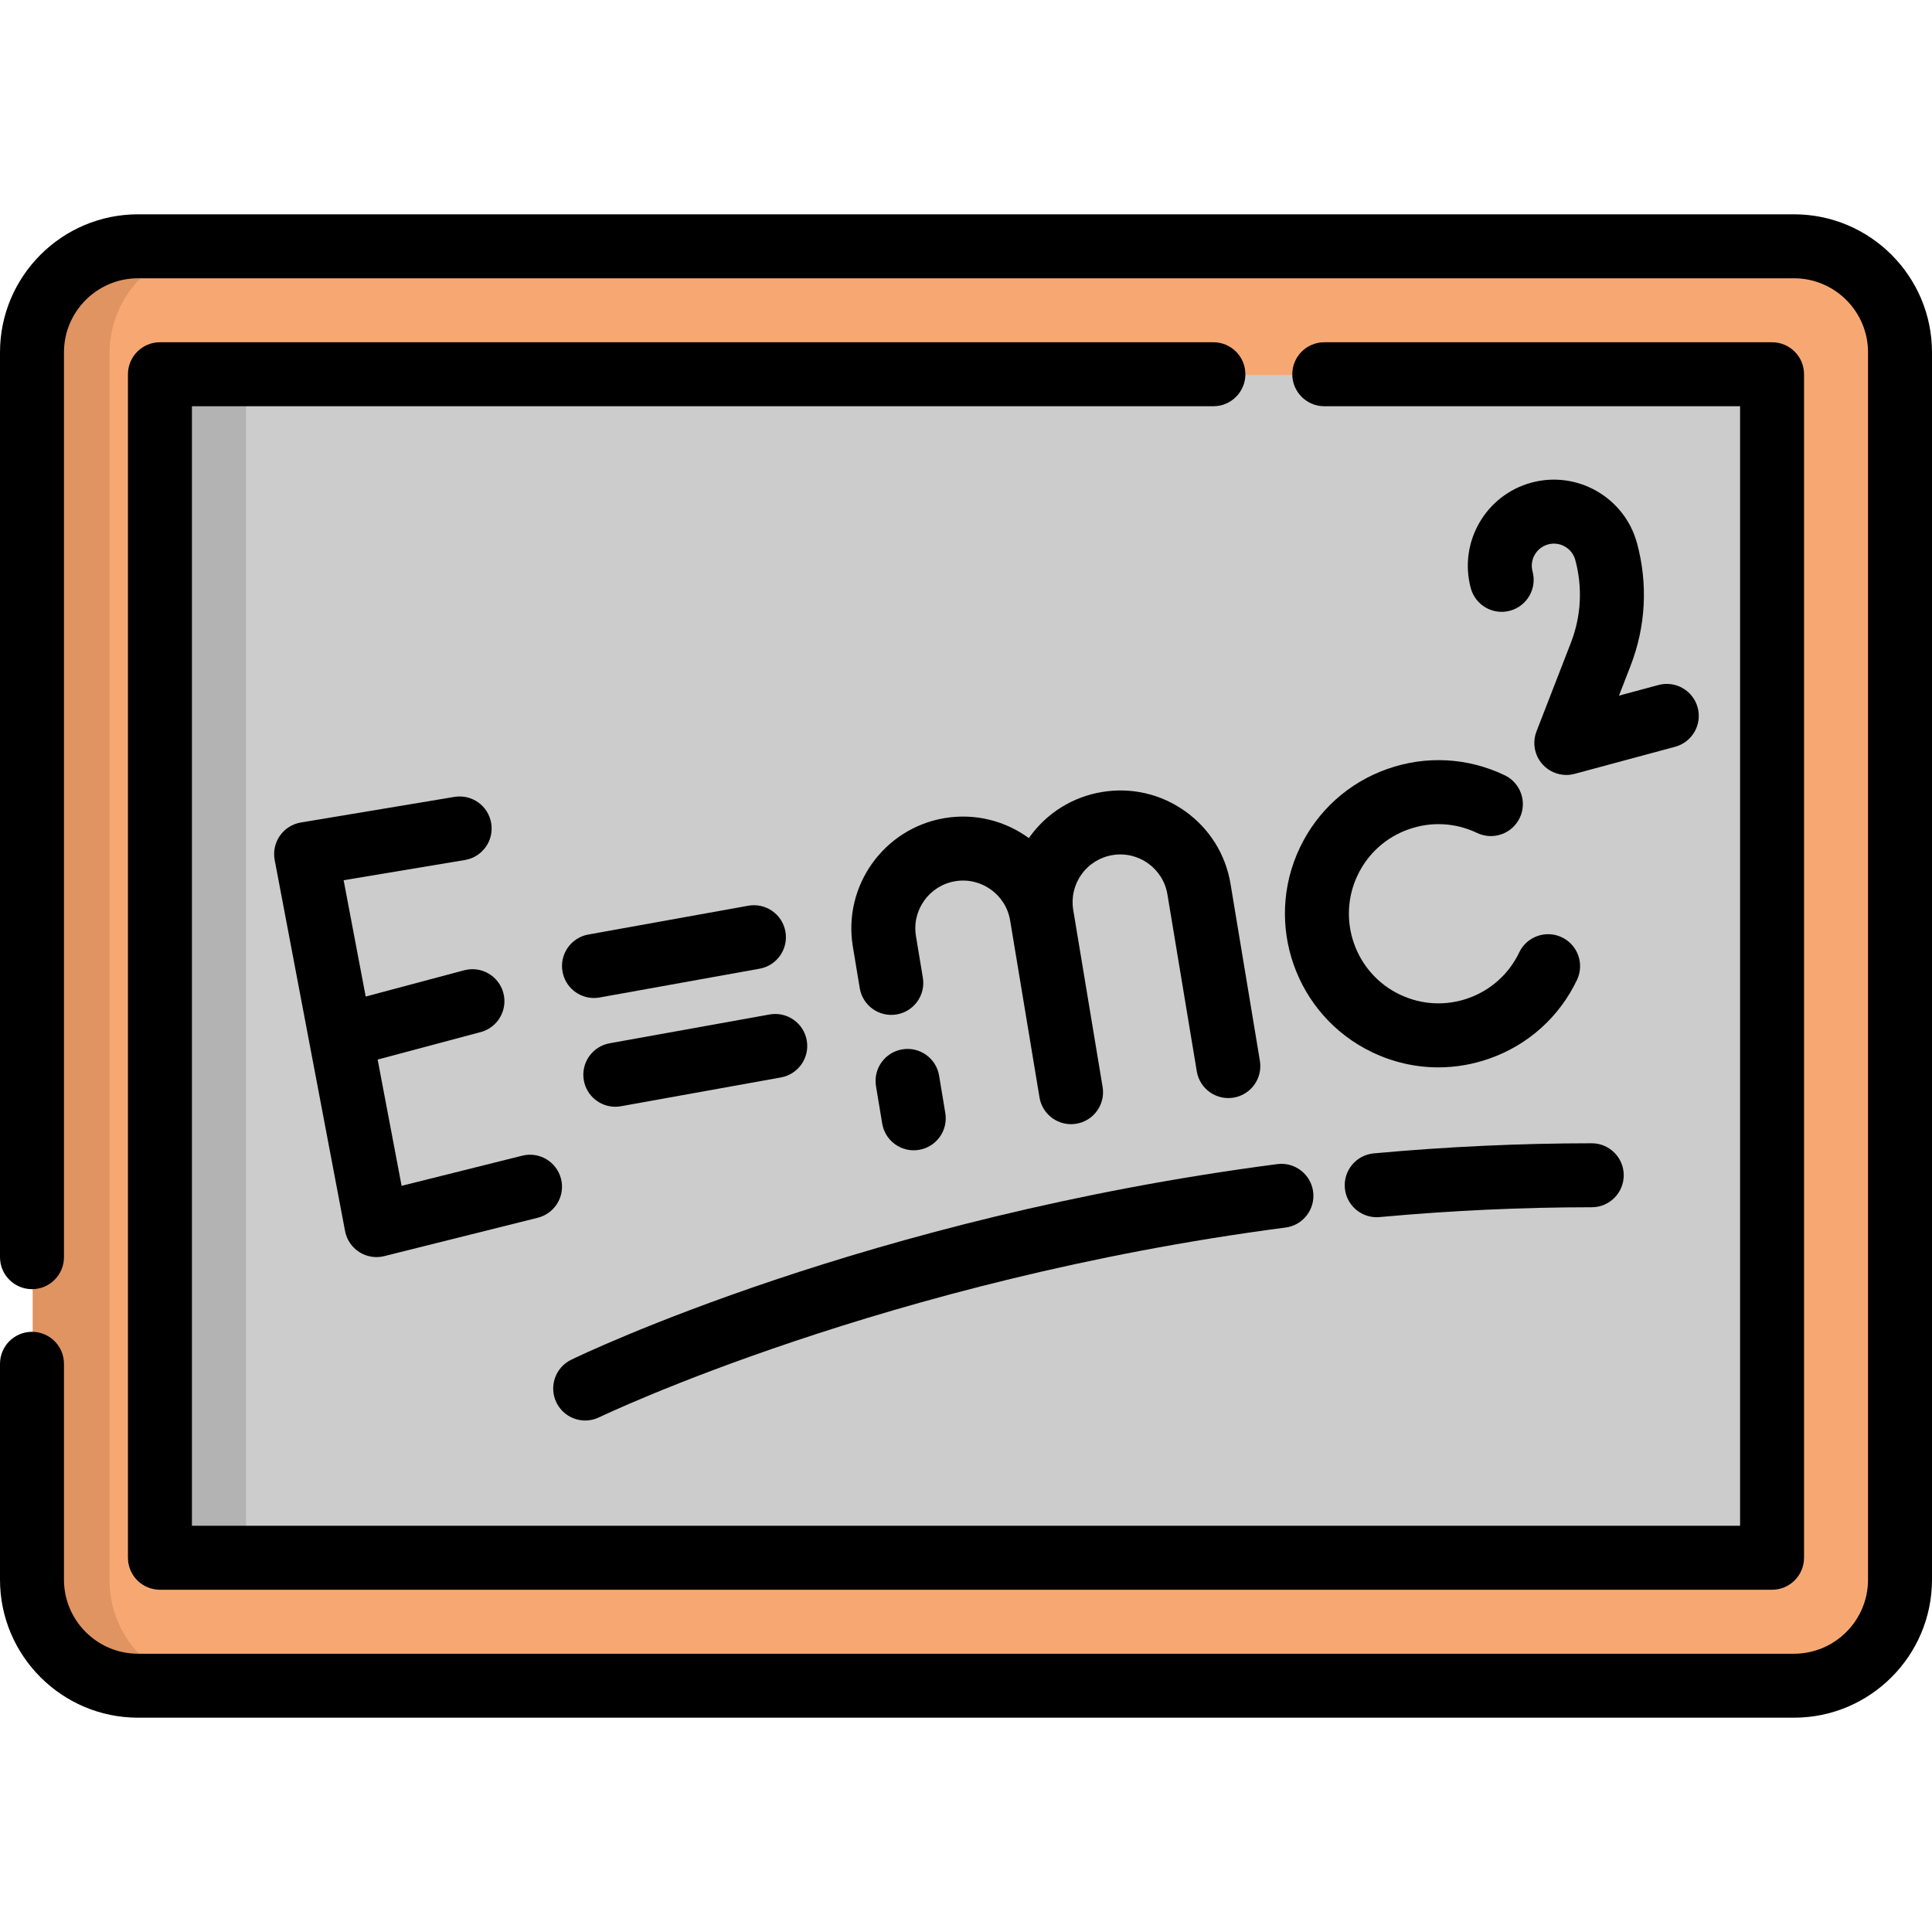
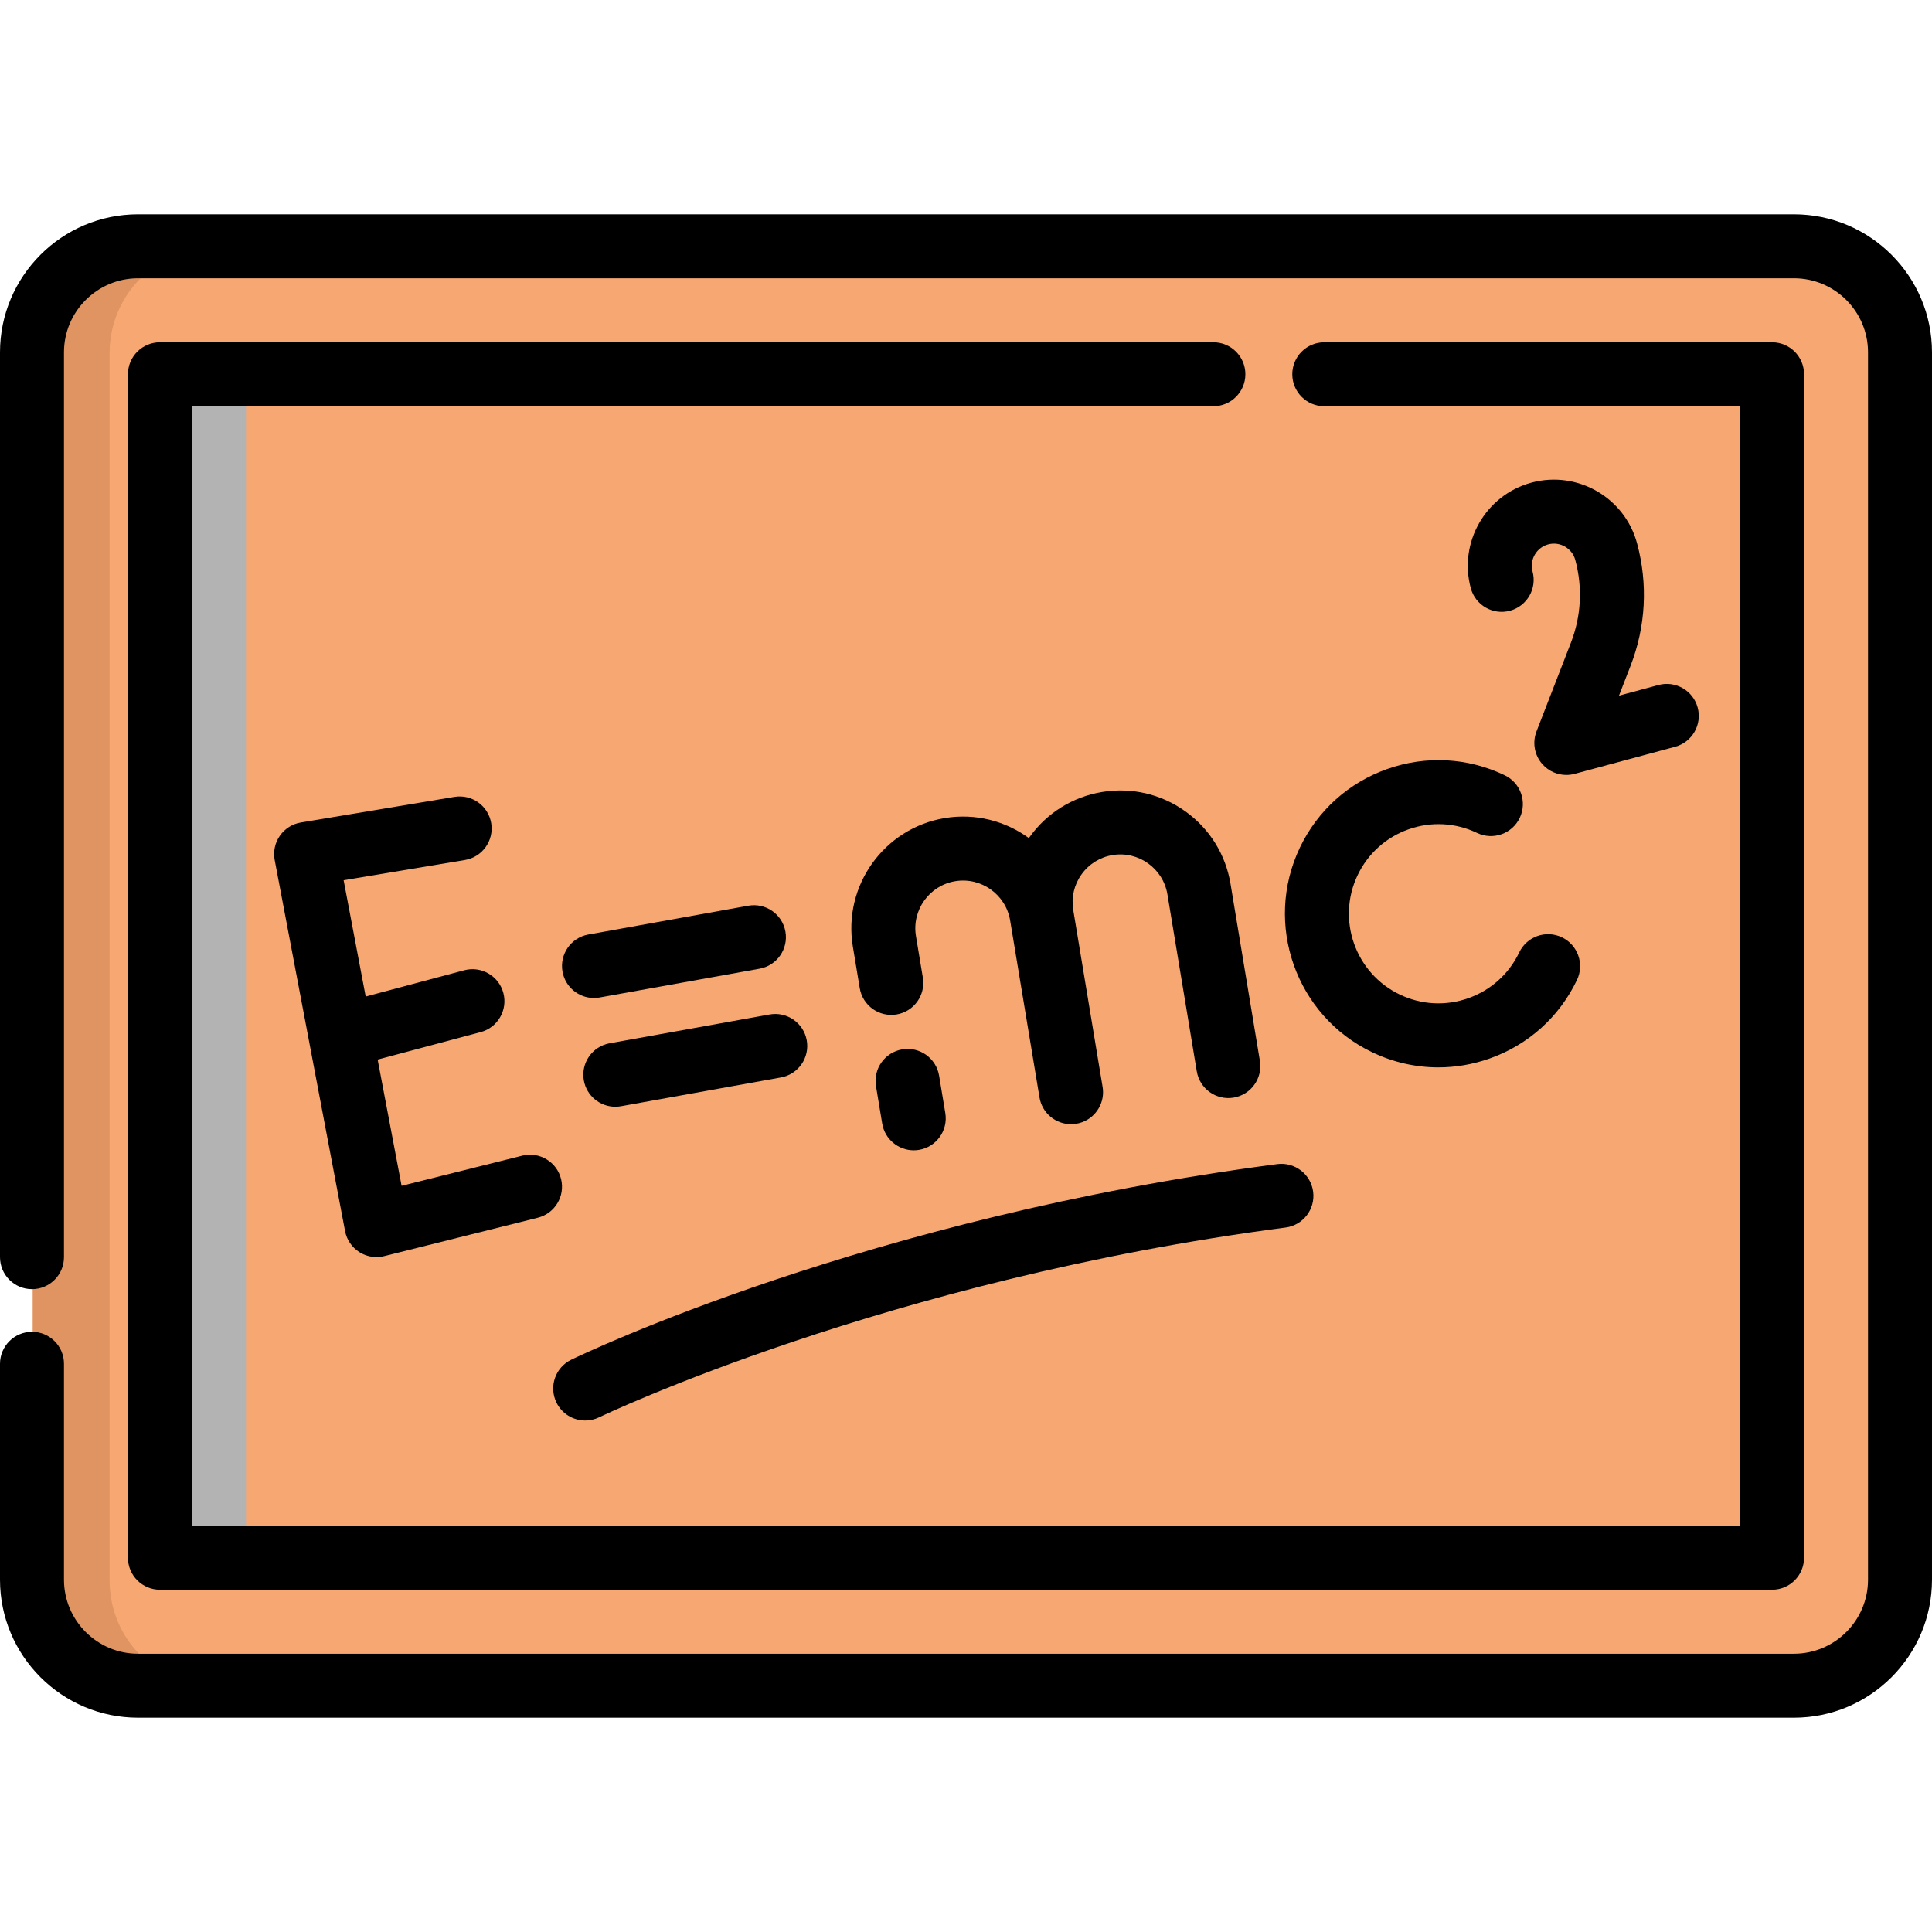
<svg xmlns="http://www.w3.org/2000/svg" version="1.1" id="Layer_1" viewBox="0 0 512 512" xml:space="preserve">
  <path style="fill:#F7A872;" d="M8.696,418.85V93.593c0-15.519,12.581-28.1,28.1-28.1h438.845c15.519,0,28.1,12.581,28.1,28.1V418.85  c0,15.519-12.581,28.1-28.1,28.1H36.797C21.278,446.95,8.696,434.37,8.696,418.85z" />
  <path style="fill:#E09461;" d="M29.042,418.85V93.593c0-15.519,12.581-28.1,28.1-28.1H36.797c-15.519,0-28.1,12.581-28.1,28.1  V418.85c0,15.519,12.581,28.1,28.1,28.1h20.345C41.623,446.95,29.042,434.37,29.042,418.85z" />
-   <rect x="42.605" y="99.397" style="fill:#CCCCCC;" width="427.227" height="313.644" />
  <rect x="42.605" y="99.397" style="fill:#B3B3B3;" width="22.591" height="313.644" />
  <path d="M475.424,56.794H36.577C16.41,56.794,0,73.203,0,93.372v239.792c0,4.682,3.794,8.477,8.477,8.477s8.477-3.796,8.477-8.477  V93.372c0-10.82,8.803-19.623,19.623-19.623h438.846c10.819,0,19.622,8.803,19.622,19.623v325.257  c0,10.82-8.803,19.623-19.622,19.623H36.577c-10.82,0-19.623-8.803-19.623-19.623v-57.207c0-4.682-3.794-8.477-8.477-8.477  S0,356.739,0,361.421v57.207c0,20.169,16.41,36.577,36.577,36.577h438.846c20.169,0,36.576-16.408,36.576-36.577V93.372  C512,73.203,495.593,56.794,475.424,56.794z" />
  <path d="M321.561,90.703H42.386c-4.683,0-8.477,3.796-8.477,8.477v313.64c0,4.682,3.794,8.477,8.477,8.477h427.228  c4.683,0,8.477-3.796,8.477-8.477V99.18c0-4.682-3.794-8.477-8.477-8.477H350.948c-4.683,0-8.477,3.796-8.477,8.477  c0,4.682,3.794,8.477,8.477,8.477h110.189v296.685H50.863V107.657h270.698c4.683,0,8.477-3.796,8.477-8.477  C330.038,94.498,326.244,90.703,321.561,90.703z" />
  <path d="M123.208,227.911c4.617-0.77,7.738-5.137,6.967-9.756c-0.77-4.618-5.127-7.738-9.756-6.968l-40.688,6.782  c-2.249,0.375-4.254,1.641-5.559,3.512c-1.304,1.871-1.802,4.189-1.377,6.429l18.65,98.331c0.434,2.292,1.794,4.304,3.759,5.561  c1.377,0.88,2.964,1.337,4.569,1.337c0.687,0,1.378-0.084,2.056-0.253l40.688-10.173c4.543-1.135,7.303-5.738,6.168-10.28  c-1.136-4.543-5.743-7.304-10.281-6.168l-31.976,7.993l-6.347-33.462l27.306-7.281c4.523-1.206,7.214-5.852,6.006-10.375  c-1.207-4.523-5.854-7.215-10.376-6.006l-26.104,6.961l-5.846-30.826L123.208,227.911z" />
  <path d="M198.297,240.028l-42.382,7.629c-4.608,0.83-7.671,5.237-6.843,9.845c0.738,4.1,4.31,6.977,8.334,6.977  c0.498,0,1.005-0.044,1.512-0.136l42.382-7.629c4.608-0.83,7.671-5.237,6.843-9.845C207.313,242.26,202.902,239.196,198.297,240.028  z" />
  <path d="M203.948,268.848l-42.384,7.629c-4.607,0.83-7.67,5.237-6.842,9.845c0.738,4.1,4.31,6.977,8.334,6.977  c0.498,0,1.005-0.044,1.512-0.136l42.384-7.629c4.607-0.83,7.67-5.237,6.842-9.845C212.965,271.081,208.551,268.018,203.948,268.848  z" />
  <path d="M242.145,304.839c0.46,0,0.928-0.037,1.397-0.115c4.618-0.766,7.742-5.132,6.975-9.75l-1.643-9.908  c-0.765-4.618-5.13-7.745-9.75-6.975c-4.618,0.766-7.742,5.132-6.975,9.75l1.643,9.908  C234.481,301.897,238.074,304.839,242.145,304.839z" />
  <path d="M326.105,234.246c-1.294-7.8-5.547-14.63-11.98-19.232c-6.43-4.601-14.267-6.423-22.069-5.127  c-7.801,1.294-14.63,5.549-19.233,11.98c-0.057,0.078-0.112,0.157-0.166,0.235c-6.198-4.521-14.133-6.653-22.285-5.3  c-16.103,2.672-27.031,17.946-24.359,34.05l1.828,11.017c0.766,4.618,5.127,7.739,9.75,6.975c4.618-0.766,7.742-5.132,6.975-9.75  l-1.828-11.017c-1.142-6.881,3.528-13.408,10.409-14.549c6.874-1.138,13.408,3.528,14.55,10.408l7.781,46.893  c0.687,4.149,4.28,7.091,8.353,7.09c0.46,0,0.928-0.037,1.397-0.115c4.149-0.688,7.091-4.283,7.09-8.355  c0-0.46-0.037-0.927-0.116-1.396l-7.781-46.895c-0.553-3.333,0.225-6.682,2.191-9.43c1.966-2.749,4.884-4.566,8.218-5.119  c6.877-1.142,13.406,3.528,14.549,10.408l7.781,46.895c0.765,4.617,5.132,7.74,9.75,6.975c4.618-0.766,7.742-5.132,6.975-9.75  L326.105,234.246z" />
  <path d="M367.656,203.786c-10.247,3.618-18.475,11.011-23.162,20.817c-9.678,20.241-1.083,44.582,19.157,54.26  c5.567,2.661,11.53,4.002,17.522,4.002c4.564,0,9.145-0.778,13.577-2.343c10.247-3.618,18.475-11.011,23.162-20.817  c2.019-4.224,0.232-9.284-3.991-11.304c-4.222-2.019-9.285-0.233-11.305,3.991c-2.734,5.72-7.532,10.032-13.51,12.143  c-5.978,2.113-12.421,1.767-18.14-0.968c-11.807-5.646-16.82-19.843-11.175-31.65c2.734-5.719,7.532-10.031,13.51-12.143  c5.978-2.109,12.42-1.767,18.14,0.968c4.222,2.018,9.284,0.234,11.305-3.992c2.019-4.224,0.232-9.285-3.991-11.304  C388.948,200.757,377.907,200.167,367.656,203.786z" />
  <path d="M433.839,143.993c-3.274-12.149-15.817-19.37-27.972-16.095c-12.148,3.274-19.369,15.822-16.095,27.971  c1.218,4.52,5.867,7.201,10.391,5.98c4.521-1.218,7.198-5.87,5.98-10.391c-0.842-3.123,1.014-6.348,4.137-7.19  c3.116-0.841,6.347,1.014,7.189,4.137c1.969,7.305,1.563,14.895-1.173,21.948l-9.107,23.475c-1.155,2.979-0.539,6.354,1.597,8.732  c1.631,1.814,3.935,2.812,6.306,2.811c0.735,0,1.477-0.095,2.205-0.292l26.625-7.175c4.521-1.218,7.198-5.871,5.979-10.391  c-1.217-4.521-5.872-7.197-10.39-5.979l-10.462,2.819l3.052-7.867C436.153,166.044,436.753,154.809,433.839,143.993z" />
-   <path d="M364.068,305.656c-4.662,0.427-8.095,4.553-7.668,9.215c0.402,4.399,4.1,7.704,8.432,7.704c0.259,0,0.521-0.011,0.783-0.036  c18.865-1.729,37.778-2.605,56.214-2.605c4.683,0,8.477-3.796,8.477-8.477c0-4.682-3.794-8.477-8.477-8.477  C402.878,302.981,383.444,303.88,364.068,305.656z" />
  <path d="M338.493,308.5c-108.613,14.182-183.959,50.315-187.114,51.846c-4.211,2.045-5.966,7.113-3.924,11.326  c1.465,3.02,4.487,4.779,7.634,4.779c1.241,0,2.501-0.274,3.692-0.85c0.751-0.363,76.184-36.482,181.907-50.288  c4.642-0.607,7.915-4.861,7.308-9.503C347.389,311.165,343.119,307.896,338.493,308.5z" />
</svg>